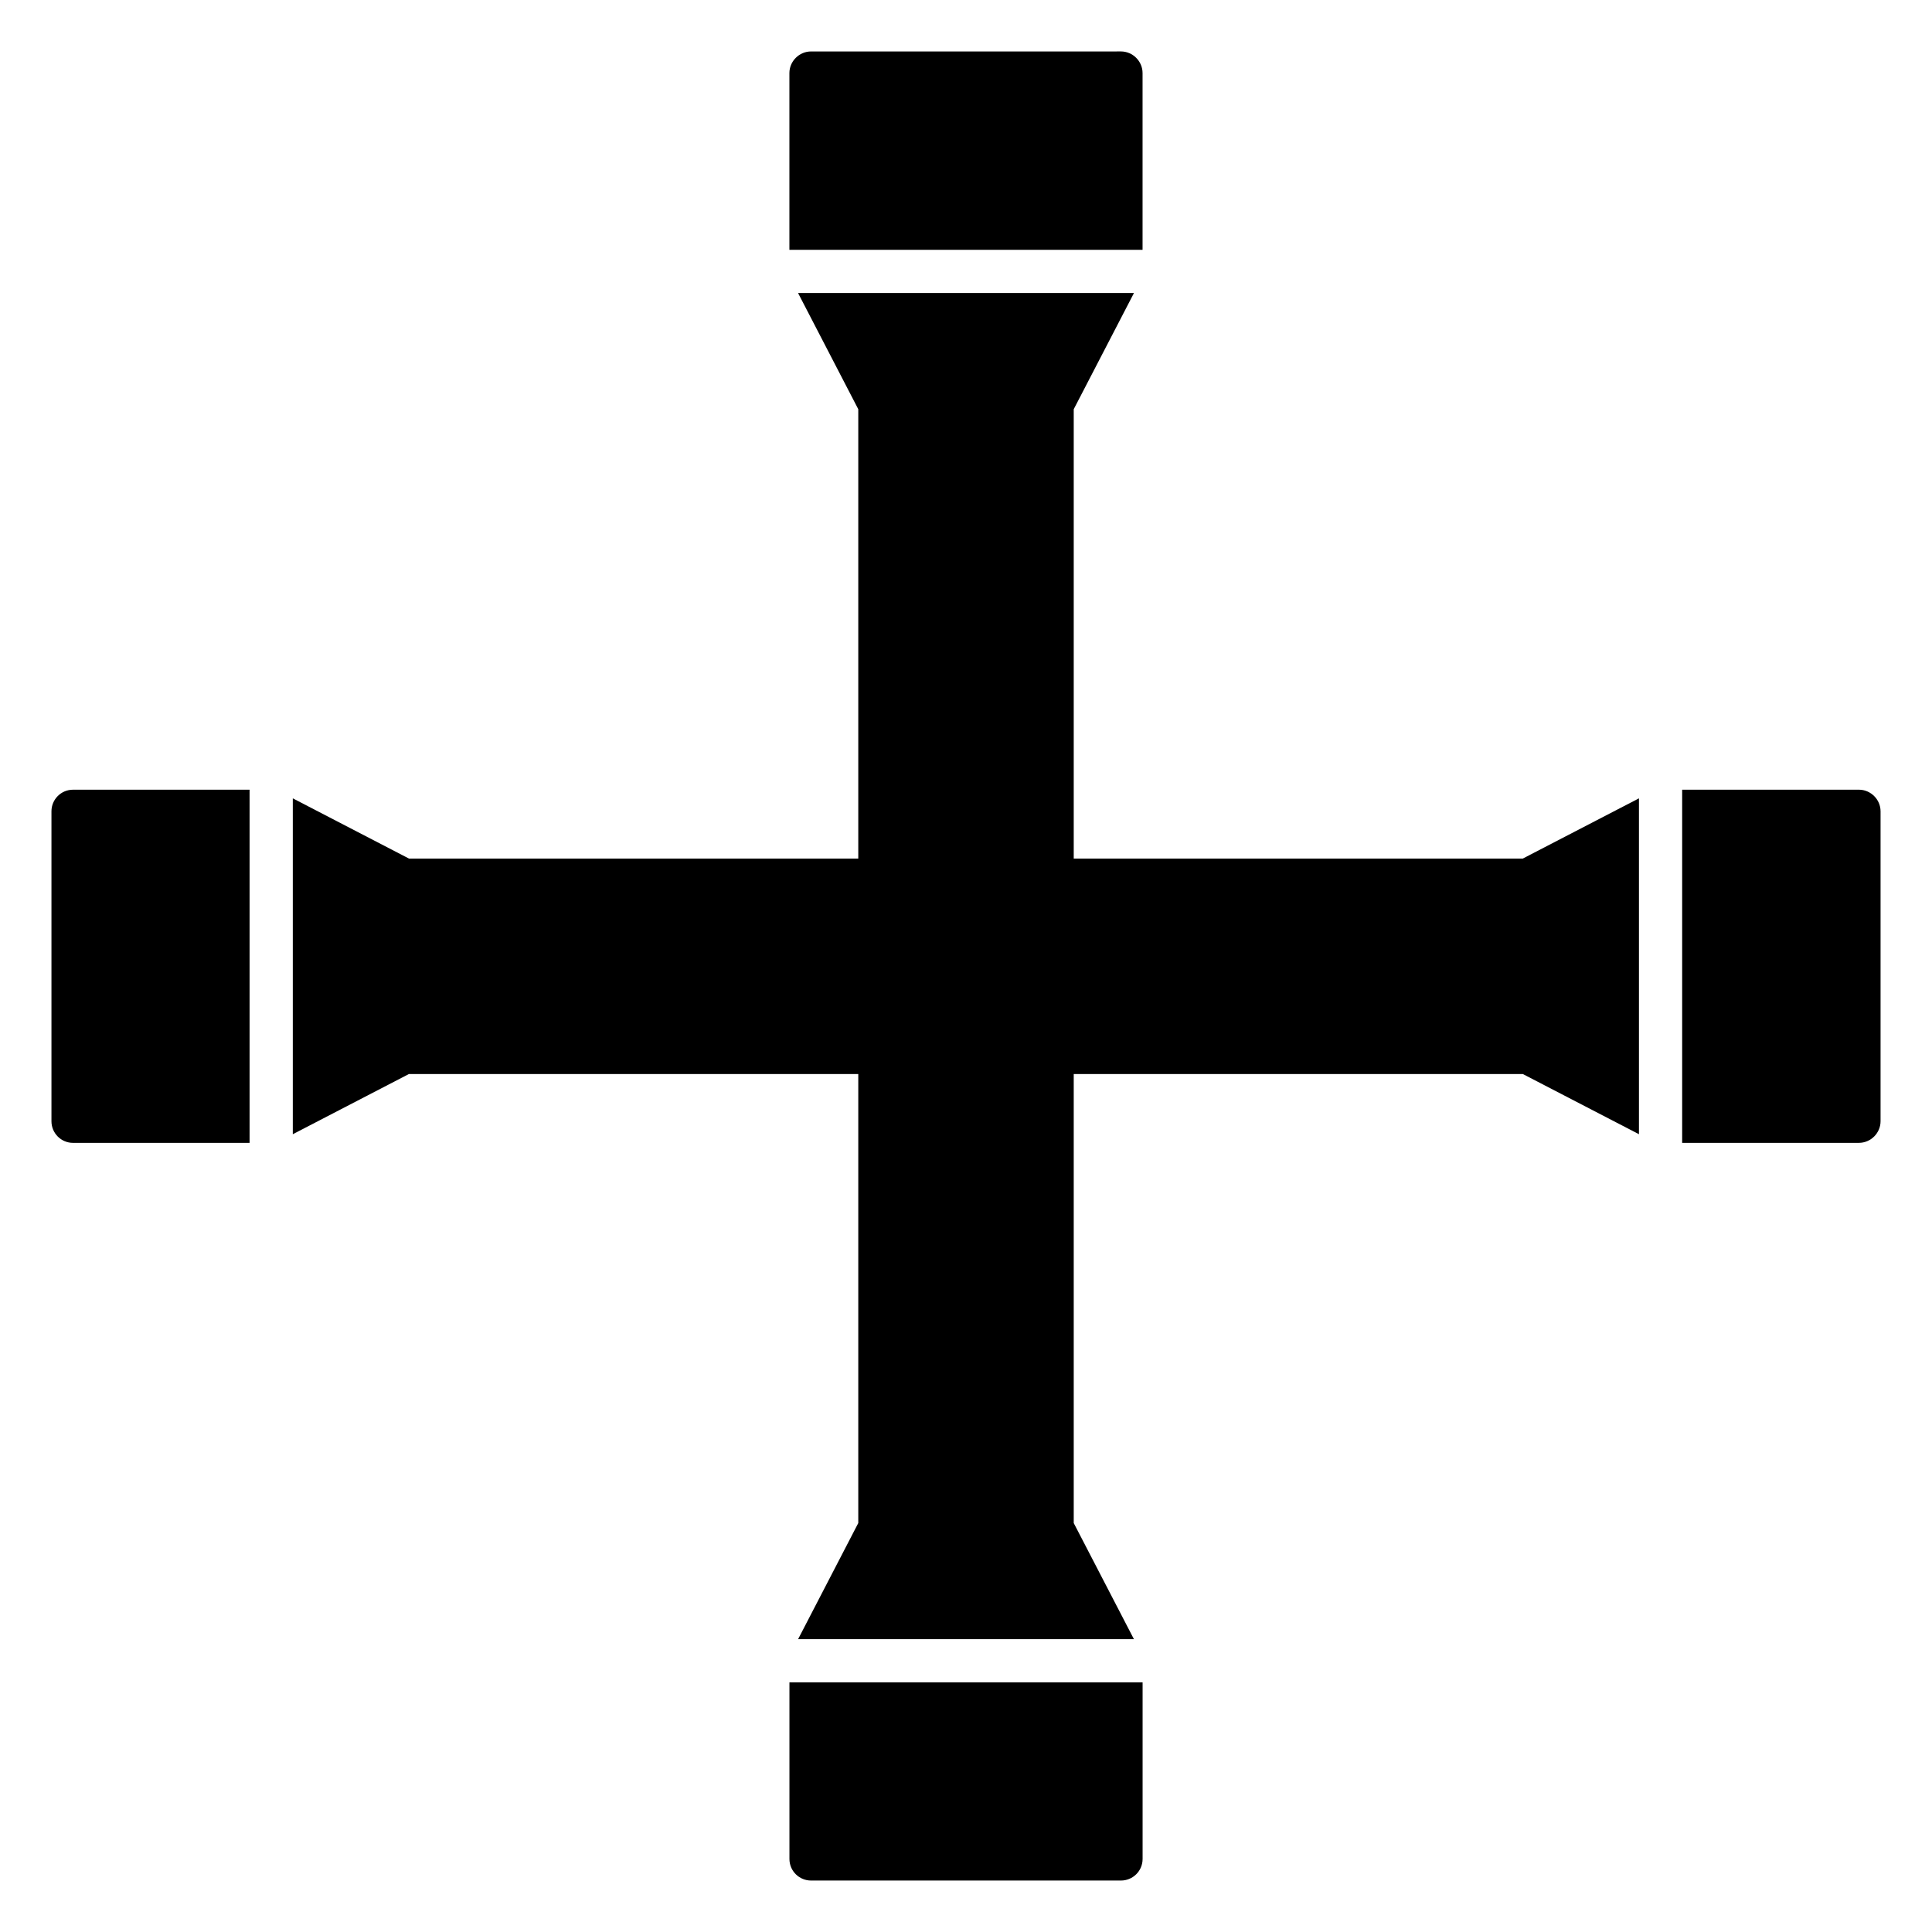
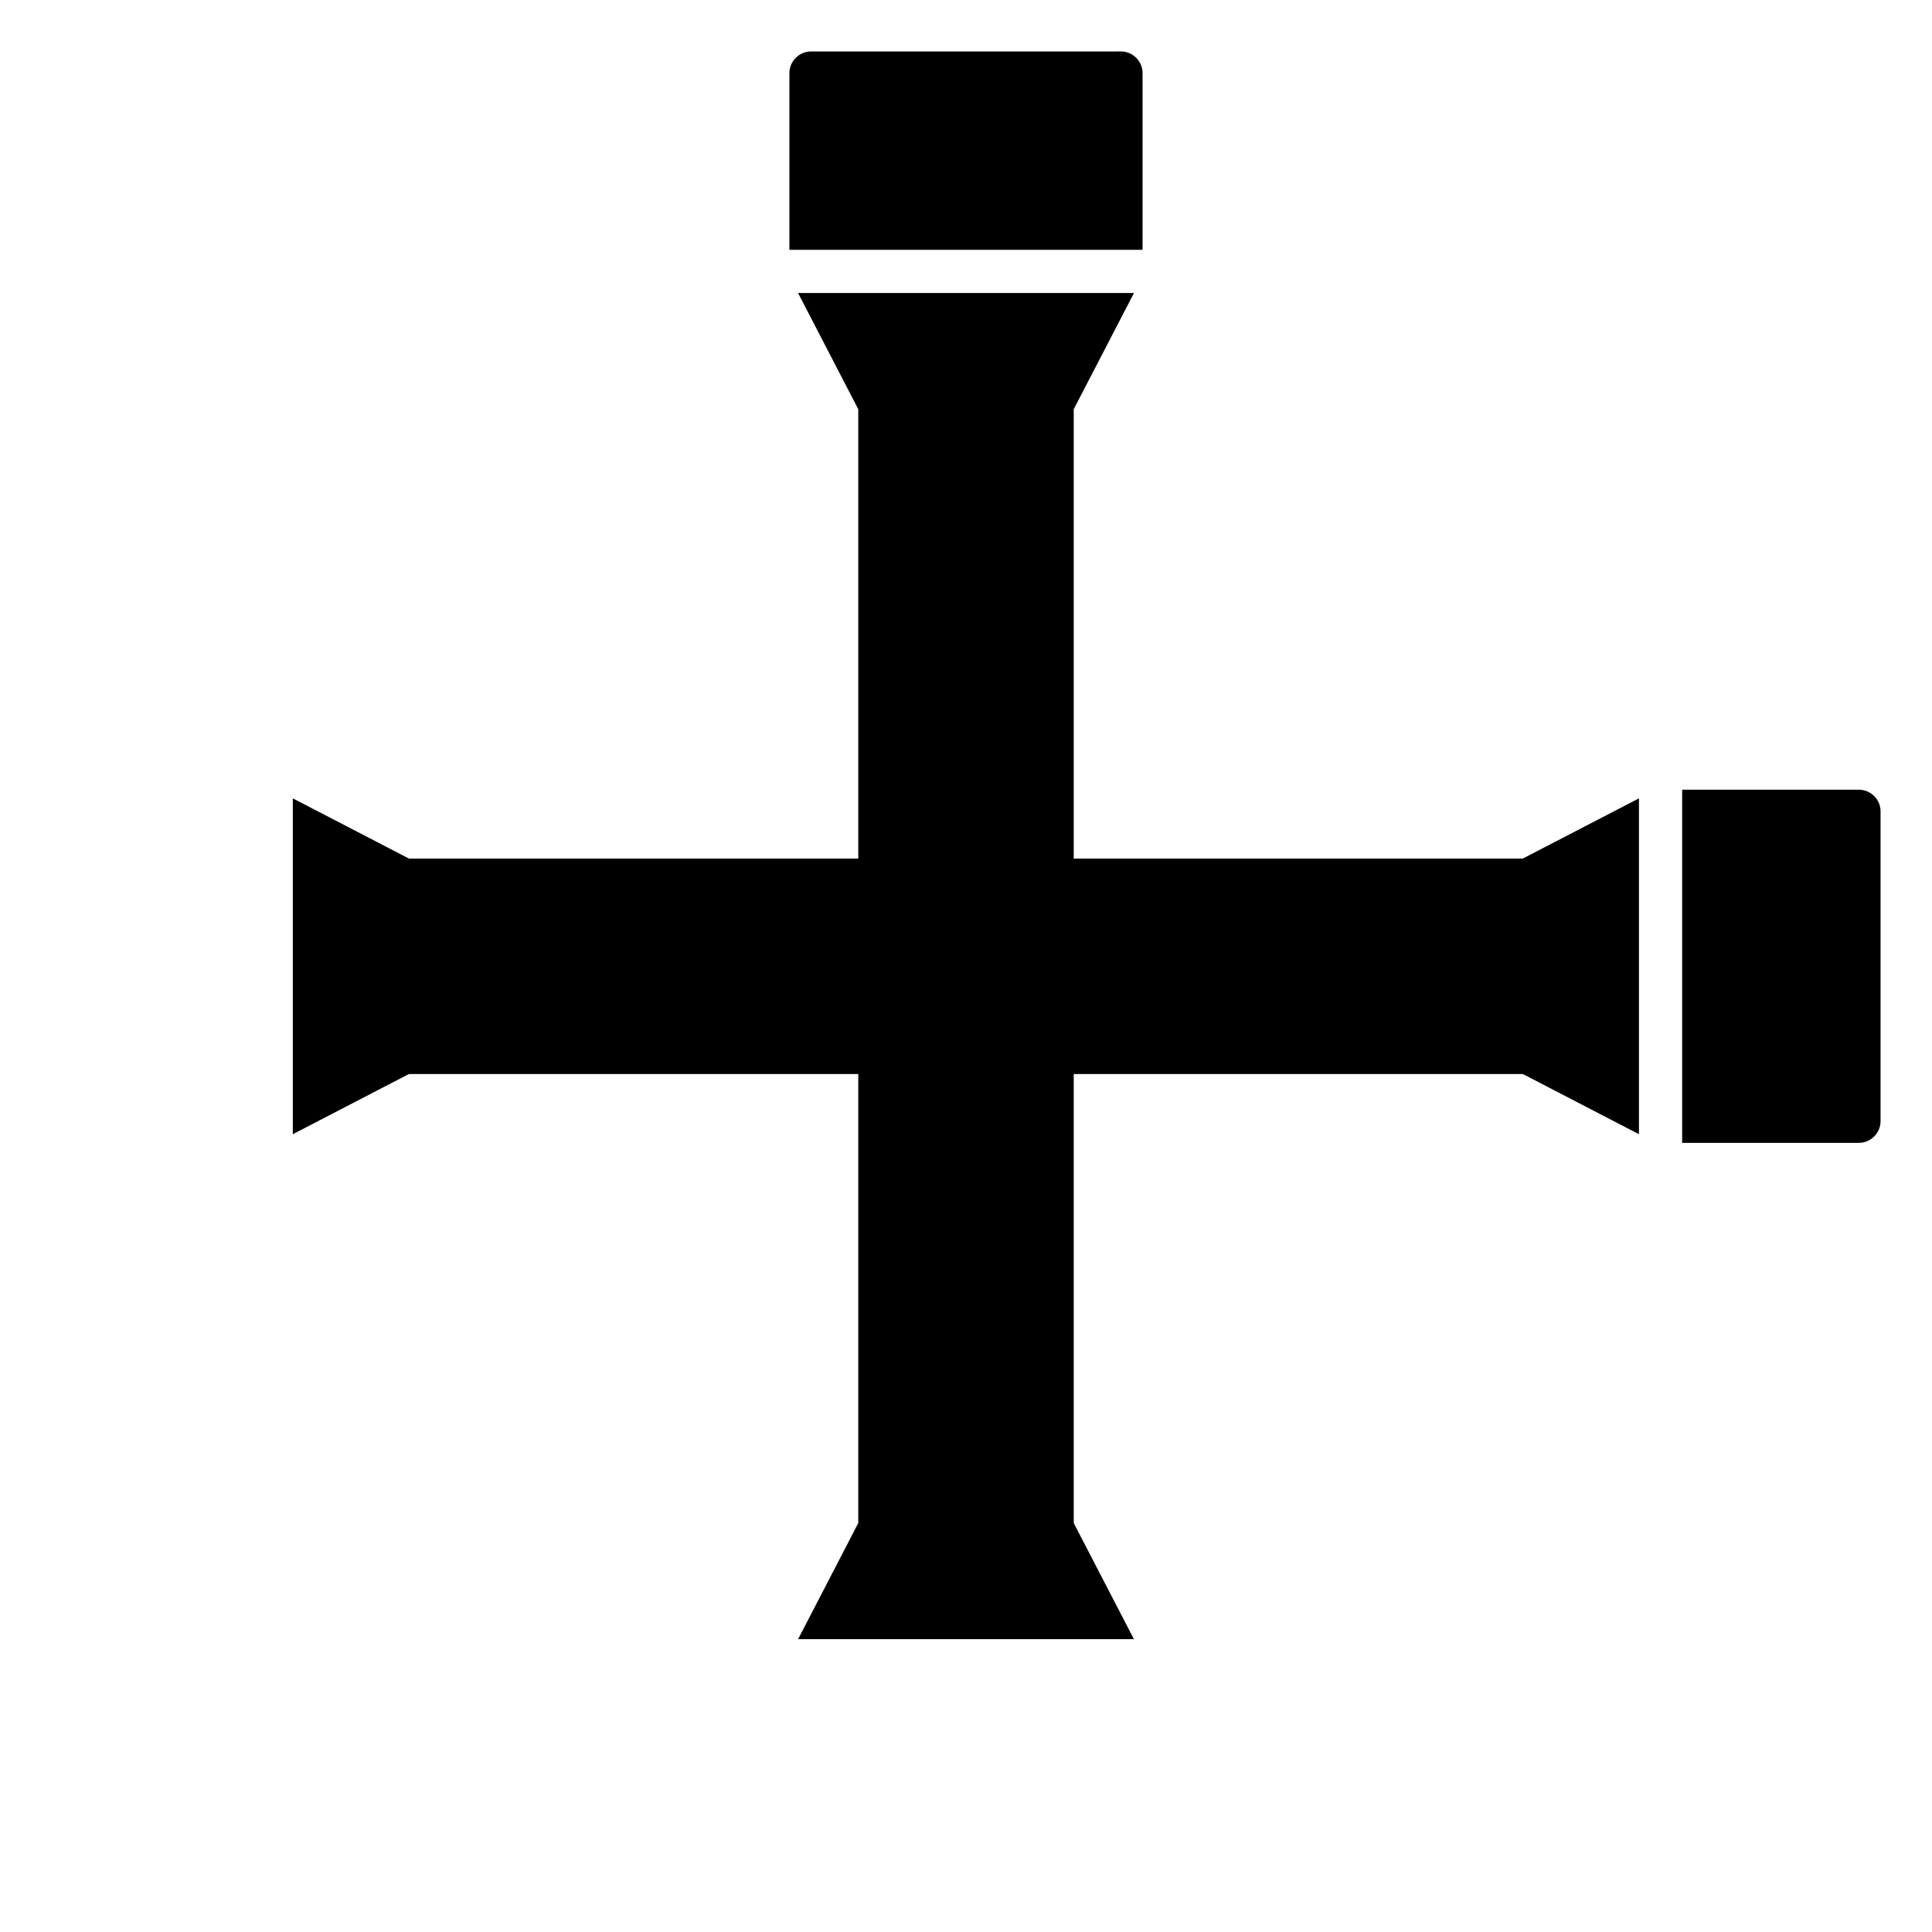
<svg xmlns="http://www.w3.org/2000/svg" fill="#000000" width="800px" height="800px" version="1.1" viewBox="144 144 512 512">
  <g>
    <path d="m446.79 210.2v-46.84c0-3.129-2.594-5.727-5.727-5.727l-82.137 0.004c-3.129 0-5.727 2.594-5.727 5.727v46.84z" />
-     <path d="m353.21 589.85v46.785c0 3.207 2.594 5.727 5.727 5.727h82.137c3.129 0 5.727-2.519 5.727-5.727v-46.785z" />
-     <path d="m210.14 353.28h-46.777c-3.207 0-5.727 2.594-5.727 5.727v82.137c0 3.129 2.519 5.727 5.727 5.727h46.777z" />
    <path d="m636.64 353.28h-46.852v93.586h46.852c3.129 0 5.727-2.594 5.727-5.727v-82.133c0-3.129-2.598-5.727-5.727-5.727z" />
    <path d="m578.34 355.57-30.781 15.957h-119.01v-119.08l15.965-30.797h-89.023l15.961 30.797v119.08h-119.08l-30.777-15.957v89.008l30.777-15.953h119.08v119l-15.949 30.773h89l-15.953-30.773v-119h119.01l30.781 15.953z" />
  </g>
</svg>